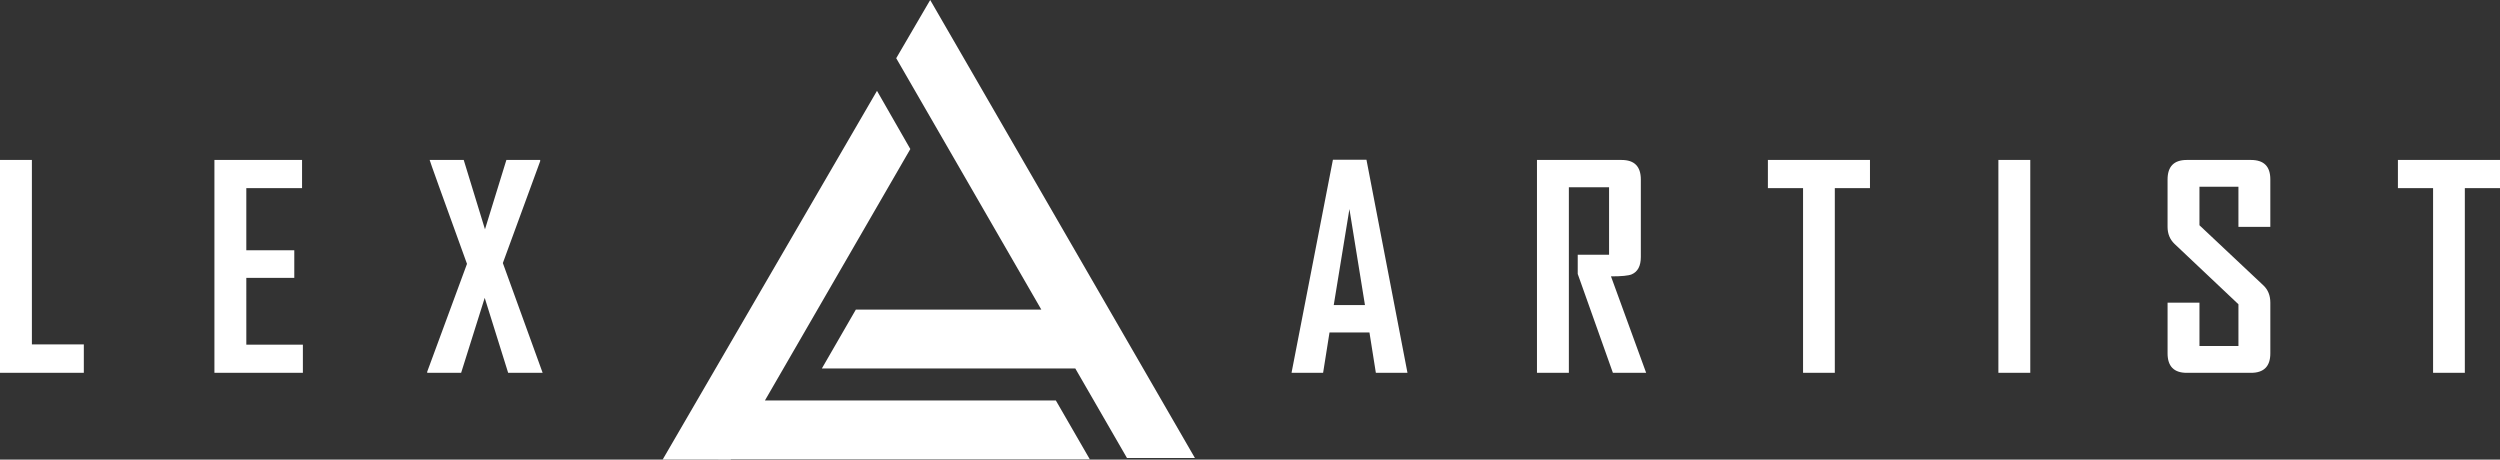
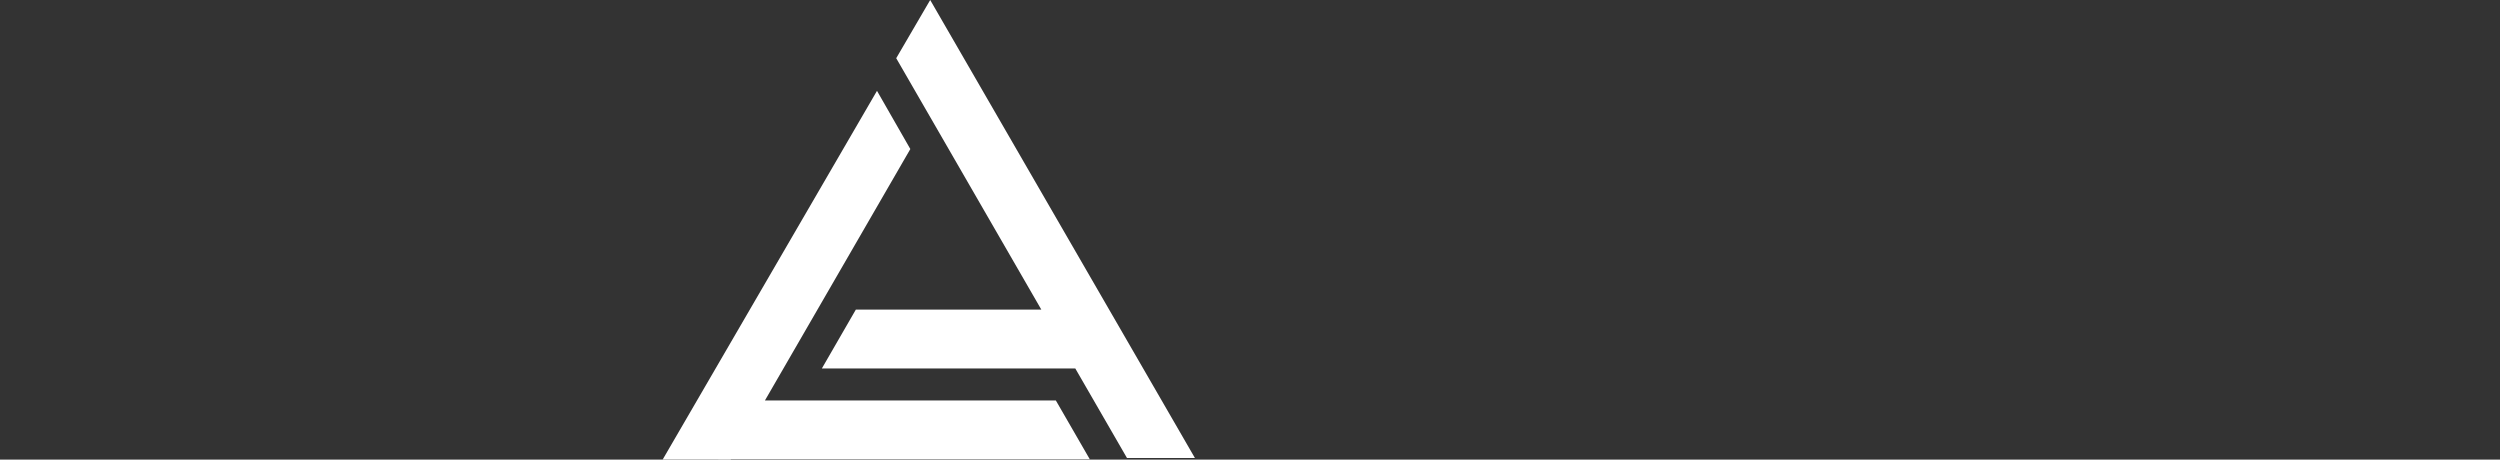
<svg xmlns="http://www.w3.org/2000/svg" version="1.1" id="Isolation_Mode" x="0px" y="0px" width="242px" height="44.487px" viewBox="0 0 242 44.487" style="enable-background:new 0 0 242 44.487;" xml:space="preserve">
  <rect x="0" y="0" width="242" height="44.487" fill="#333333" stroke="none" />
  <g>
-     <path style="fill:#FFFFFF;" d="M3.087,15.484H0v20.605h8.114v-2.752H3.087V15.484z M23.843,26.899h4.644v-2.672h-4.644V18.21h5.396   v-2.726h-8.483v20.605h8.563v-2.725h-5.475L23.843,26.899L23.843,26.899z M52.29,15.602v-0.119h-3.272l-2.072,6.715l-2.058-6.715   H41.59c-0.009,0.035,1.196,3.388,3.615,10.059l-3.852,10.441v0.105h3.285l2.282-7.255l2.269,7.255h3.338l-3.852-10.625   L52.29,15.602z M129.027,15.458l-3.997,20.579v0.053h3.047l0.62-3.91h3.866l0.62,3.91h3.061l-3.971-20.631h-3.246V15.458z    M129.106,29.532l1.518-9.295l1.504,9.295H129.106z M157.949,26.557c0.589-0.255,0.884-0.816,0.884-1.686V17.38   c0-1.264-0.62-1.896-1.861-1.896h-8.193v20.605h3.087V18.13h3.892v6.53h-3.034v1.856l3.404,9.572h3.219l-3.404-9.335   C156.964,26.754,157.632,26.688,157.949,26.557 M171.132,18.21h3.404v17.879h3.074V18.21h3.404v-2.726h-9.882L171.132,18.21   L171.132,18.21z M193.444,36.089h3.087V15.484h-3.087V36.089z M217.894,15.484h-6.214c-1.241,0-1.86,0.632-1.86,1.896v4.582   c0,0.667,0.224,1.216,0.673,1.646l6.188,5.846v4.042h-3.773v-4.2h-3.087v4.911c0,1.256,0.62,1.883,1.86,1.883h6.214   c1.249,0,1.873-0.627,1.873-1.883v-4.911c0-0.693-0.224-1.25-0.673-1.672l-6.188-5.819v-3.726h3.773v3.884h3.087v-4.608   C219.767,16.107,219.142,15.484,217.894,15.484 M232.118,15.484v2.726h3.404v17.879h3.074V18.21H242v-2.726   C242,15.484,232.118,15.484,232.118,15.484z" />
    <polygon style="fill:#FFFFFF;" points="102.204,38.762 74.047,38.762 88.12,14.427 84.893,8.793 64.148,44.481 70.736,44.487    70.753,44.459 105.493,44.459  " />
    <polygon style="fill:#FFFFFF;" points="90.043,0 86.754,5.635 100.8,29.969 82.846,29.969 79.557,35.666 104.088,35.666    109.092,44.335 115.669,44.335  " />
  </g>
</svg>